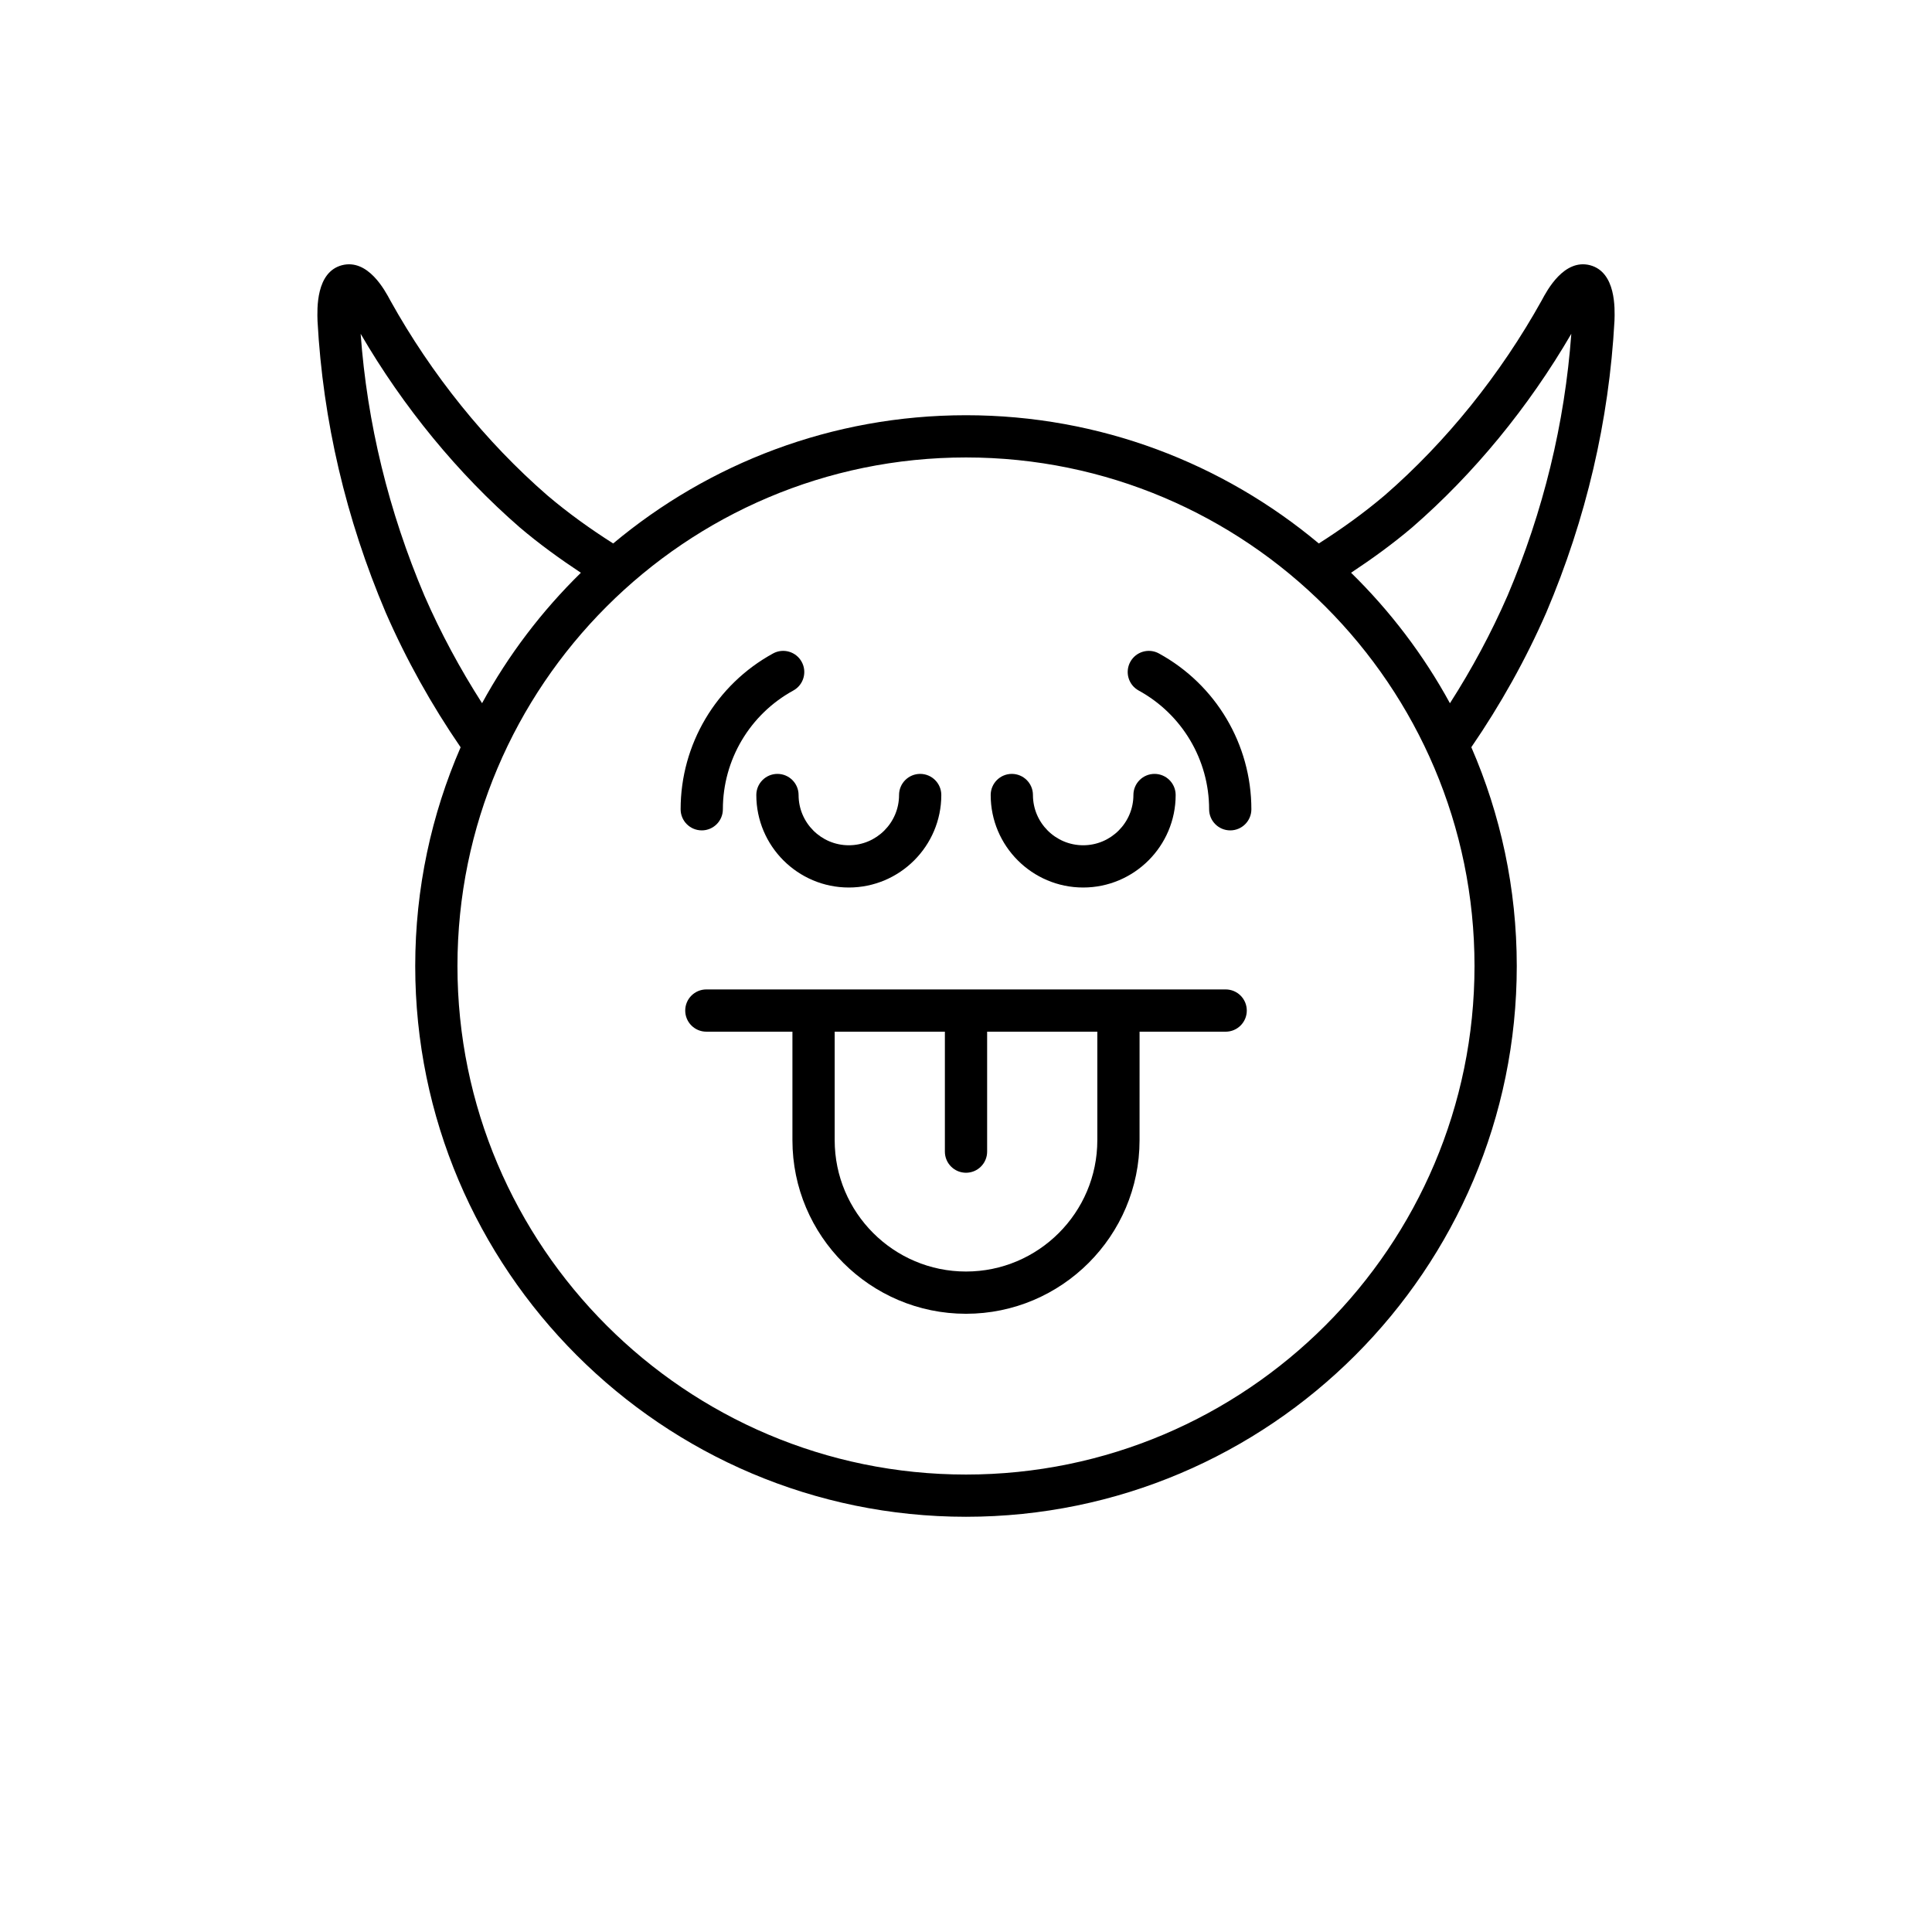
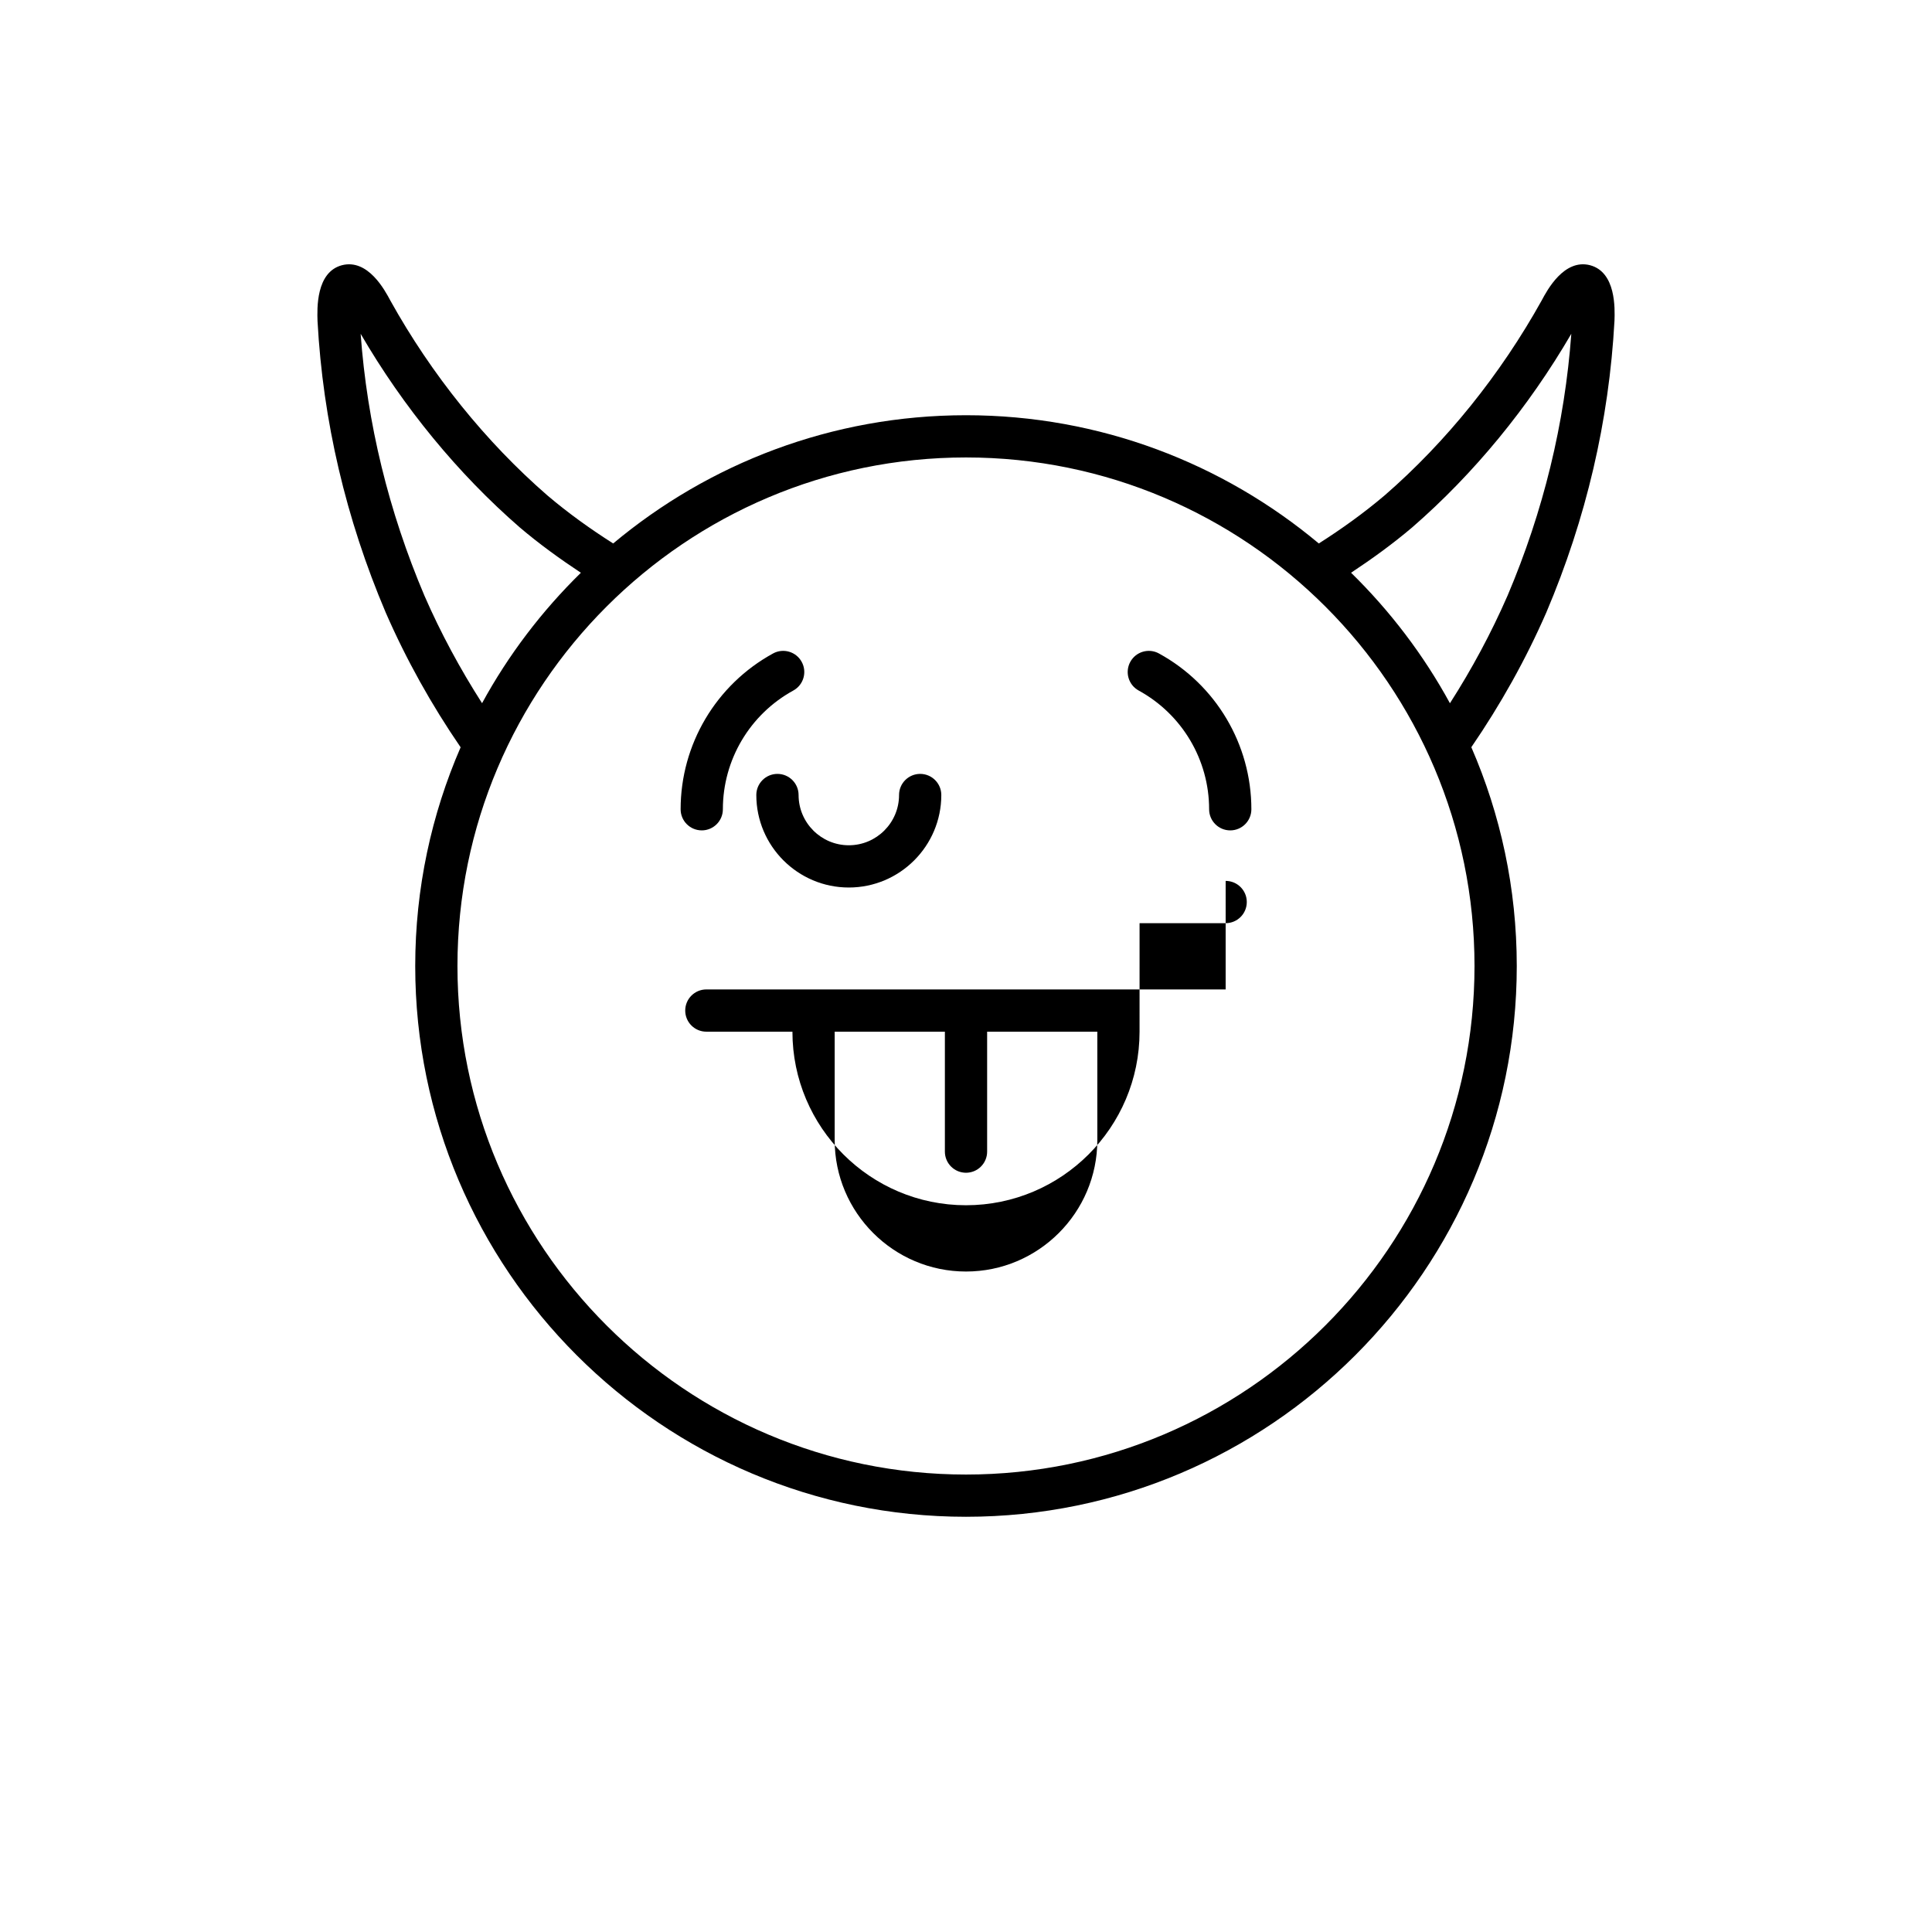
<svg xmlns="http://www.w3.org/2000/svg" fill="#000000" width="800px" height="800px" version="1.1" viewBox="144 144 512 512">
  <g>
-     <path d="m468.81 406.21h-137.62c-3.09 0-5.598 2.504-5.598 5.598s2.508 5.598 5.598 5.598h22.812v28.762c0 25.359 20.633 45.996 45.996 45.996 25.363 0 45.996-20.637 45.996-45.996l0.004-28.758h22.816c3.09 0 5.598-2.504 5.598-5.598 0-3.098-2.508-5.602-5.602-5.602zm-34.008 39.957c0 19.188-15.613 34.801-34.801 34.801s-34.801-15.613-34.801-34.801v-28.758h29.203v31.785c0 3.094 2.508 5.598 5.598 5.598s5.598-2.504 5.598-5.598v-31.785h29.203z" />
+     <path d="m468.81 406.21h-137.62c-3.09 0-5.598 2.504-5.598 5.598s2.508 5.598 5.598 5.598h22.812c0 25.359 20.633 45.996 45.996 45.996 25.363 0 45.996-20.637 45.996-45.996l0.004-28.758h22.816c3.09 0 5.598-2.504 5.598-5.598 0-3.098-2.508-5.602-5.602-5.602zm-34.008 39.957c0 19.188-15.613 34.801-34.801 34.801s-34.801-15.613-34.801-34.801v-28.758h29.203v31.785c0 3.094 2.508 5.598 5.598 5.598s5.598-2.504 5.598-5.598v-31.785h29.203z" />
    <path d="m329.97 364.06c3.09 0 5.598-2.504 5.598-5.598 0-13.105 7.152-25.156 18.668-31.465 2.711-1.488 3.707-4.887 2.219-7.598-1.48-2.711-4.887-3.711-7.598-2.219-15.102 8.27-24.484 24.09-24.484 41.285 0 3.094 2.508 5.594 5.598 5.594z" />
    <path d="m350.03 349.09c-3.09 0-5.598 2.504-5.598 5.598 0 13.512 10.996 24.512 24.512 24.512 13.512 0 24.512-11 24.512-24.512 0-3.094-2.508-5.598-5.598-5.598s-5.598 2.504-5.598 5.598c0 7.34-5.973 13.316-13.312 13.316-7.34 0-13.312-5.977-13.312-13.316-0.004-3.094-2.512-5.598-5.606-5.598z" />
    <path d="m451.14 317.18c-2.707-1.492-6.113-0.492-7.598 2.219-1.488 2.711-0.492 6.113 2.219 7.598 11.516 6.309 18.668 18.363 18.668 31.465 0 3.094 2.508 5.598 5.598 5.598s5.598-2.504 5.598-5.598c0-17.191-9.383-33.012-24.484-41.281z" />
-     <path d="m431.05 379.2c13.512 0 24.512-11 24.512-24.512 0-3.094-2.508-5.598-5.598-5.598s-5.598 2.504-5.598 5.598c0 7.34-5.973 13.316-13.312 13.316s-13.312-5.977-13.312-13.316c0-3.094-2.508-5.598-5.598-5.598-3.09 0-5.598 2.504-5.598 5.598-0.008 13.512 10.992 24.512 24.504 24.512z" />
    <path d="m565.4 214.29c-6.906-1.793-11.398 6.625-12.824 9.309-10.922 19.641-25.32 37.512-41.586 51.645-5.594 4.746-11.484 8.961-17.492 12.781-25.348-21.195-57.953-33.984-93.5-33.984s-68.152 12.789-93.5 33.984c-5.988-3.805-11.871-8.008-17.441-12.738-16.316-14.176-30.715-32.047-41.586-51.594-1.48-2.777-5.949-11.195-12.875-9.402-6.883 1.844-6.559 11.512-6.449 14.809 1.434 26.395 7.508 52.367 18.074 77.238 5.453 12.488 12.145 24.477 19.848 35.699-7.723 17.781-12.031 37.375-12.031 57.965 0 80.48 65.477 145.96 145.96 145.96 80.48-0.004 145.96-65.48 145.96-145.96 0-20.598-4.312-40.199-12.043-57.984 7.703-11.227 14.41-23.195 19.883-35.73 10.543-24.82 16.617-50.789 18.055-77.305 0.109-3.18 0.434-12.848-6.449-14.691zm-308.9 87.621c-9.516-22.406-15.207-45.789-16.926-69.453 11.293 19.422 25.805 37.09 42.188 51.328 5.199 4.414 10.648 8.34 16.176 12.004-10.34 10.129-19.203 21.762-26.188 34.566-5.812-9.082-10.957-18.609-15.25-28.445zm278.26 98.09c0 74.309-60.457 134.77-134.77 134.77-74.305-0.004-134.76-60.457-134.76-134.77s60.457-134.77 134.77-134.77 134.76 60.457 134.76 134.77zm8.754-98.145c-4.316 9.887-9.445 19.434-15.266 28.512-6.984-12.812-15.852-24.449-26.199-34.586 5.547-3.676 11.004-7.609 16.227-12.043 16.316-14.176 30.809-31.816 42.137-51.281-1.73 23.73-7.414 47.07-16.898 69.398z" />
  </g>
</svg>